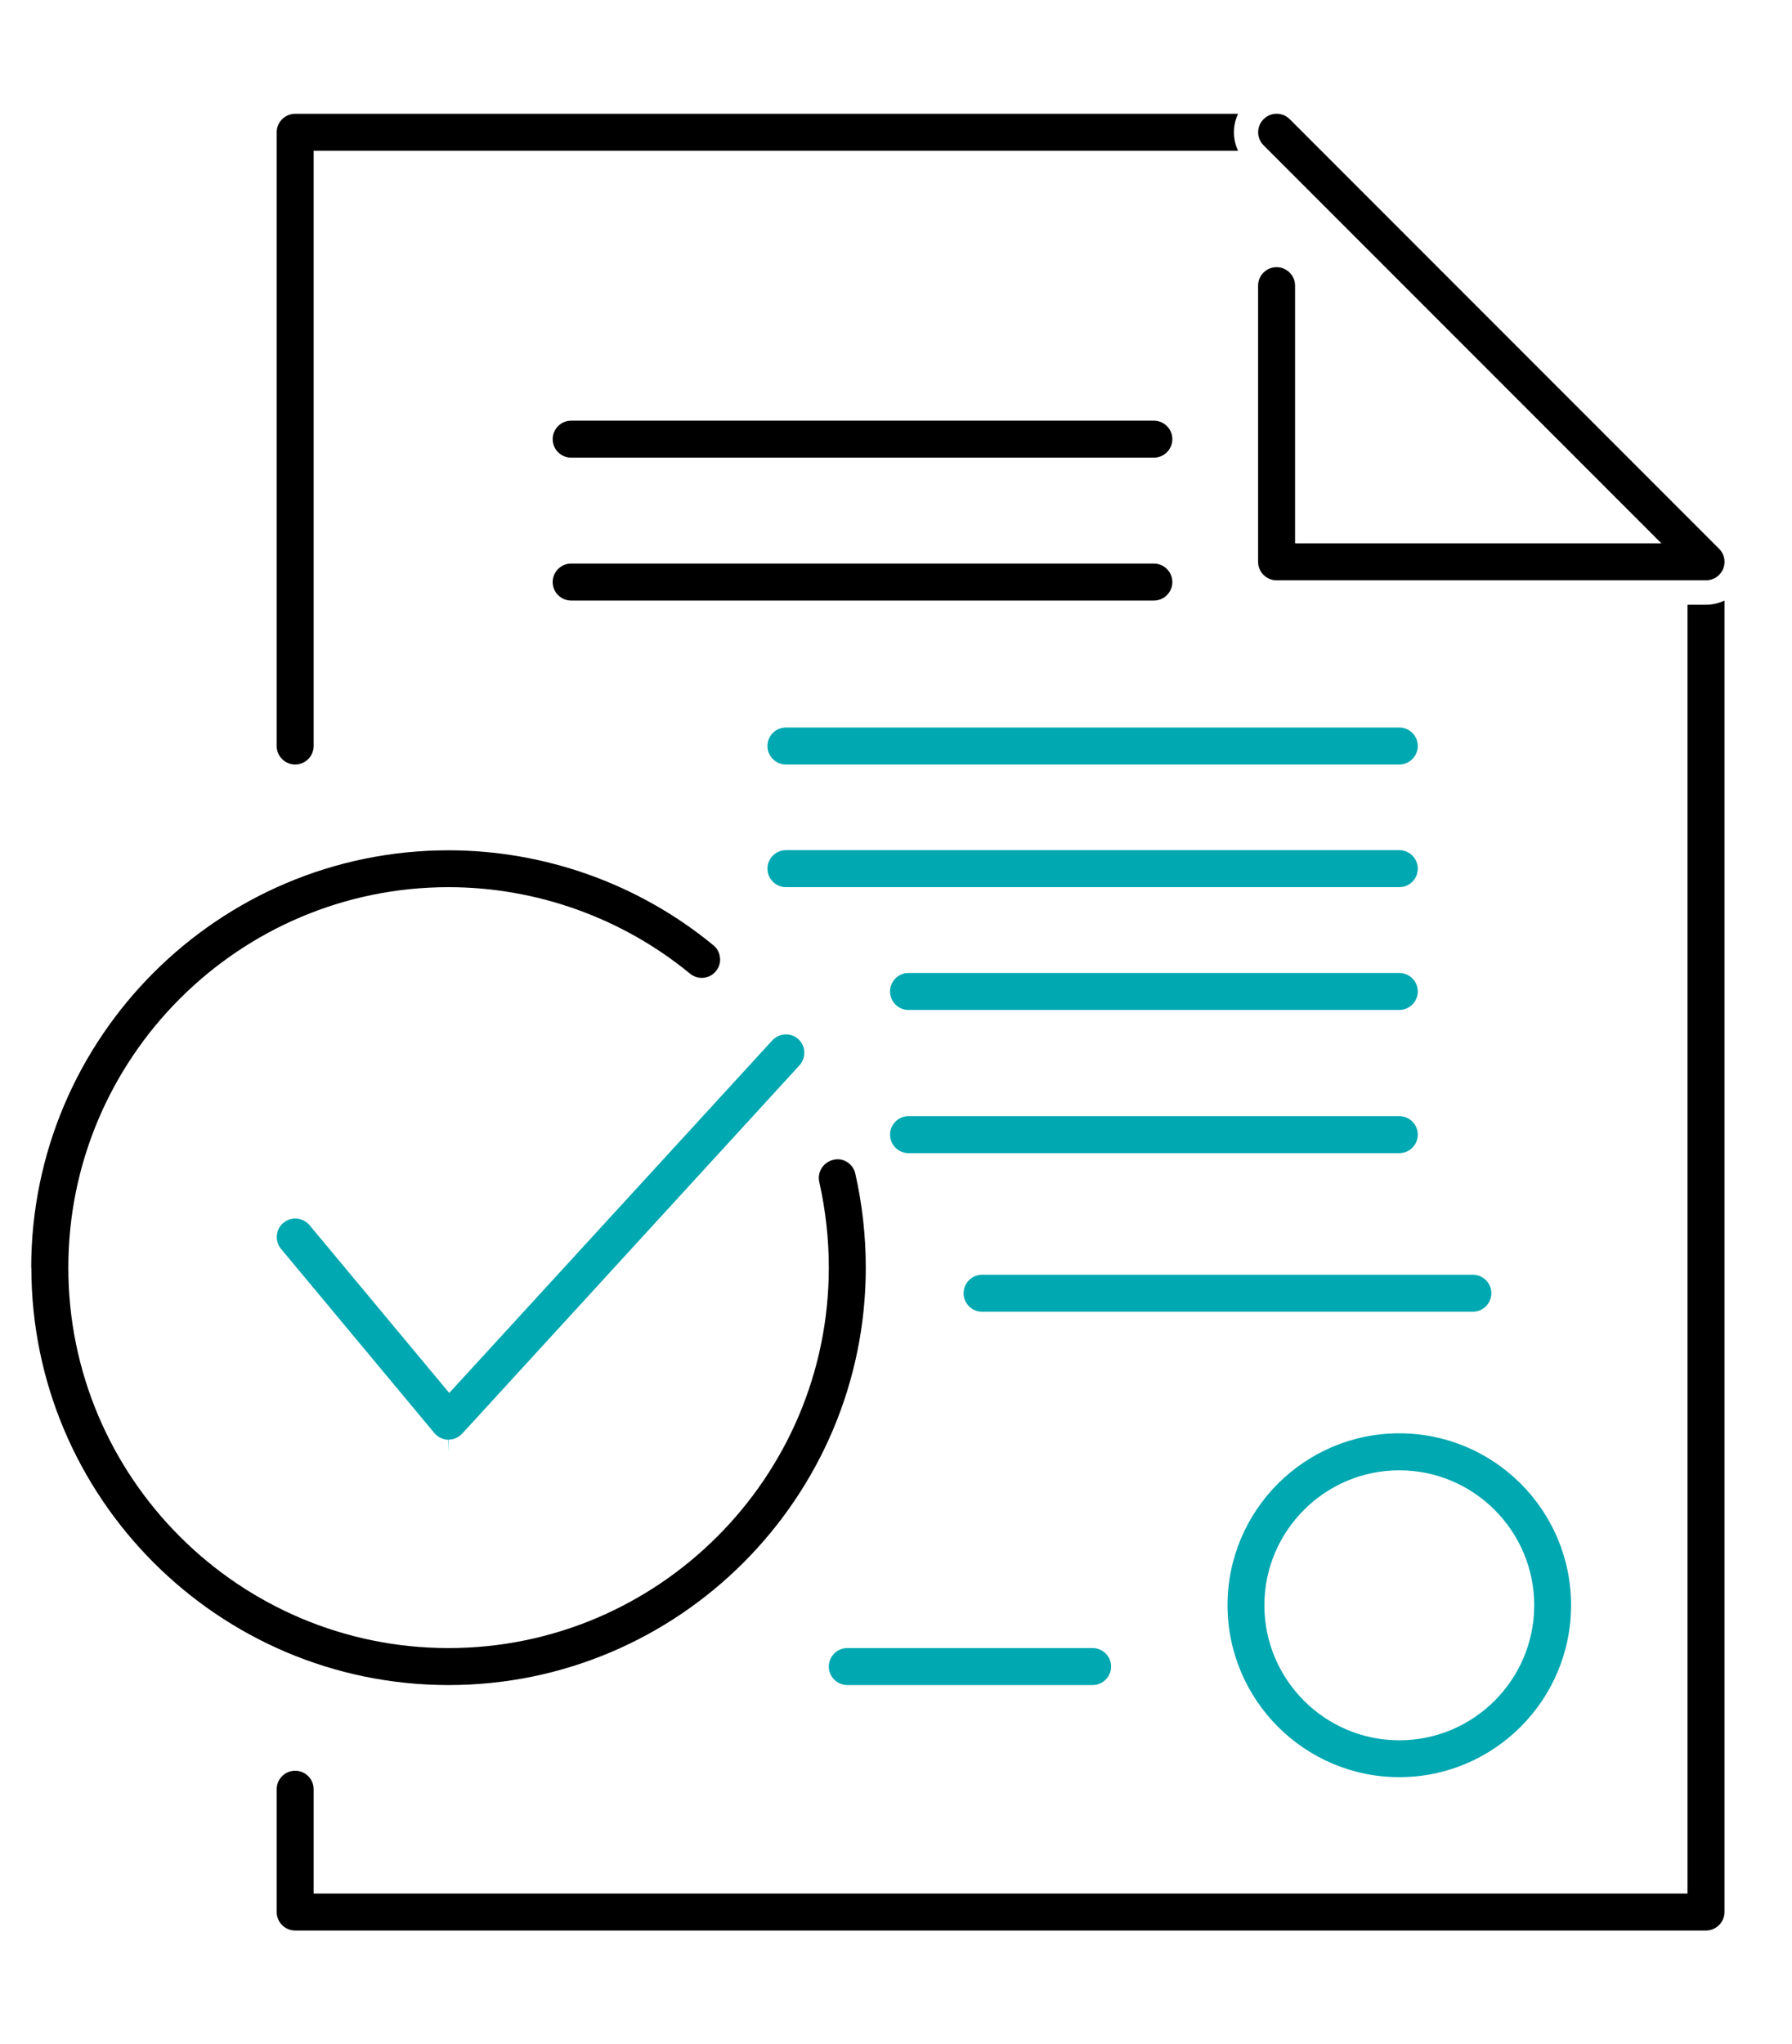
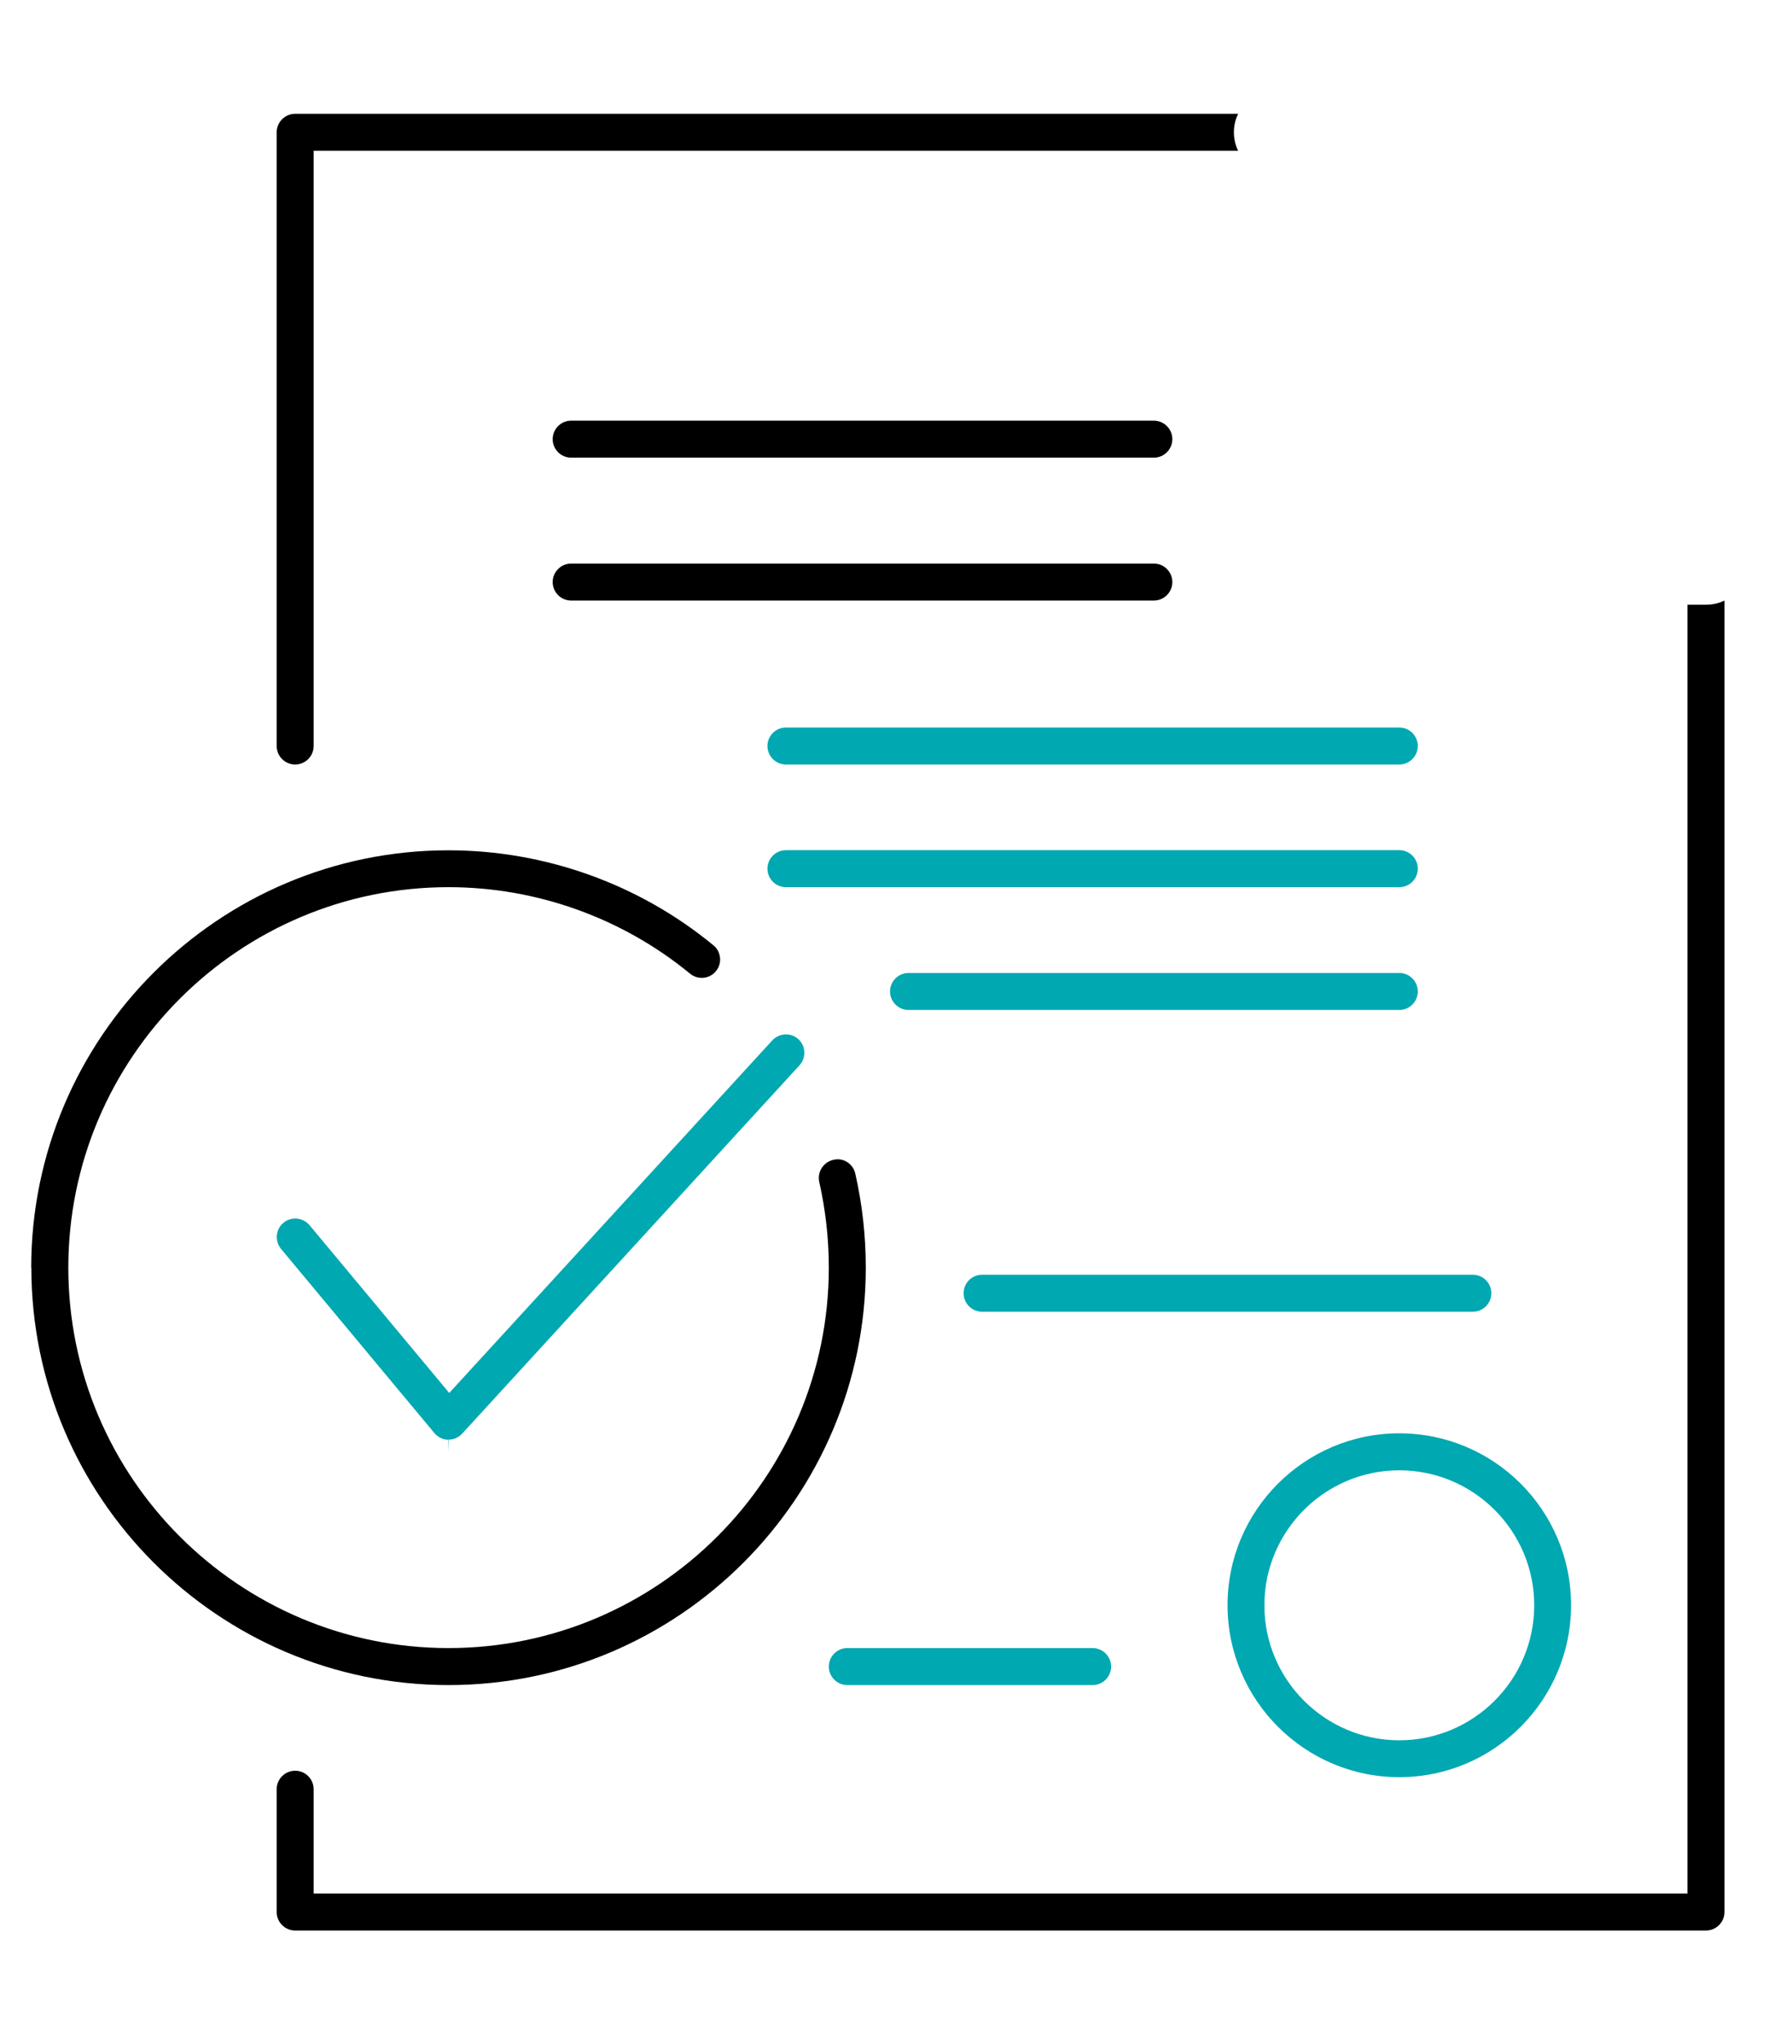
<svg xmlns="http://www.w3.org/2000/svg" id="a" viewBox="0 0 133.75 152.5">
  <defs>
    <style> .cls-1 { fill: #00a8b1; } </style>
  </defs>
  <path class="cls-1" d="M104.44,132.57c7.07,0,12.82-5.75,12.82-12.83s-5.75-12.82-12.82-12.82-12.82,5.75-12.82,12.82,5.75,12.83,12.82,12.83Zm0-22.89c5.55,0,10.07,4.52,10.07,10.07s-4.52,10.07-10.07,10.07-10.07-4.52-10.07-10.07,4.52-10.07,10.07-10.07Z" />
  <path class="cls-1" d="M81.55,122.94h-18.31c-.76,0-1.38,.62-1.38,1.38s.62,1.38,1.38,1.38h18.31c.76,0,1.38-.62,1.38-1.38s-.62-1.38-1.38-1.38Z" />
  <path class="cls-1" d="M104.44,75.34c.76,0,1.38-.62,1.38-1.38s-.62-1.38-1.38-1.38h-36.63c-.76,0-1.38,.62-1.38,1.38s.62,1.38,1.38,1.38h36.63Z" />
-   <path class="cls-1" d="M104.44,86.02c.76,0,1.38-.62,1.38-1.38s-.62-1.38-1.38-1.38h-36.63c-.76,0-1.38,.62-1.38,1.38s.62,1.38,1.38,1.38h36.63Z" />
  <path class="cls-1" d="M109.93,97.85c.76,0,1.38-.62,1.38-1.38s-.62-1.38-1.38-1.38h-36.63c-.76,0-1.38,.62-1.38,1.38s.62,1.38,1.38,1.38h36.63Z" />
  <path class="cls-1" d="M104.44,66.18c.76,0,1.38-.62,1.38-1.38s-.62-1.38-1.38-1.38H58.66c-.76,0-1.38,.62-1.38,1.38s.62,1.38,1.38,1.38h45.78Z" />
  <path class="cls-1" d="M104.44,54.27H58.66c-.76,0-1.38,.62-1.38,1.38s.62,1.38,1.38,1.38h45.78c.76,0,1.38-.62,1.38-1.38s-.62-1.38-1.38-1.38Z" />
  <path d="M86.13,31.38H42.63c-.76,0-1.38,.62-1.38,1.38s.62,1.38,1.38,1.38h43.49c.76,0,1.38-.62,1.38-1.38s-.62-1.38-1.38-1.38Z" />
  <path d="M86.13,42.04H42.63c-.76,0-1.38,.62-1.38,1.38s.62,1.38,1.38,1.38h43.49c.76,0,1.38-.62,1.38-1.38s-.62-1.38-1.38-1.38Z" />
  <path d="M2.34,94.56c0,17.17,13.97,31.14,31.14,31.14s31.14-13.97,31.14-31.14c0-2.35-.26-4.7-.78-7-.08-.37-.3-.68-.62-.88-.3-.19-.67-.25-1.02-.16-.75,.17-1.22,.91-1.05,1.66,.47,2.09,.71,4.23,.71,6.38,0,15.65-12.73,28.38-28.38,28.38s-28.38-12.73-28.38-28.38,12.73-28.38,28.38-28.38c6.56,0,12.96,2.29,18.02,6.45,.29,.24,.65,.34,1.01,.31,.37-.04,.69-.21,.92-.49,.24-.29,.35-.65,.31-1.01-.04-.37-.21-.7-.5-.93-5.55-4.57-12.57-7.08-19.77-7.08-17.17,0-31.14,13.97-31.14,31.14Z" />
  <path class="cls-1" d="M33.48,107.39c.39,0,.75-.16,1.02-.45l25.17-27.47c.51-.56,.48-1.44-.08-1.95-.55-.51-1.43-.47-1.95,.09l-24.11,26.3-10.43-12.52c-.27-.32-.67-.49-1.06-.49-.31,0-.63,.1-.89,.32-.58,.48-.66,1.36-.17,1.95l11.44,13.73c.25,.3,.63,.49,1.03,.5l.03,.91h0v-.91Z" />
  <path d="M20.65,9.87V55.65c0,.76,.62,1.38,1.38,1.38s1.38-.62,1.38-1.38V11.25H92.41c-.42-.87-.42-1.89,0-2.76H22.03c-.76,0-1.38,.62-1.38,1.38Z" />
  <path d="M125.95,45.11v96.14H23.41v-7.78c0-.76-.62-1.38-1.38-1.38s-1.38,.62-1.38,1.38v9.16c0,.76,.62,1.38,1.38,1.38H127.33c.76,0,1.38-.62,1.38-1.38V44.8c-.42,.2-.89,.31-1.38,.31h-1.38Z" />
-   <path d="M127.33,43.29c.56,0,1.06-.33,1.28-.85,.21-.52,.1-1.11-.3-1.5L96.26,8.89c-.54-.54-1.41-.54-1.95,0-.54,.54-.54,1.41,0,1.95l29.69,29.69h-27.34V21.31c0-.76-.62-1.38-1.38-1.38s-1.38,.62-1.38,1.38v20.6c0,.76,.62,1.38,1.38,1.38h32.05Z" />
</svg>